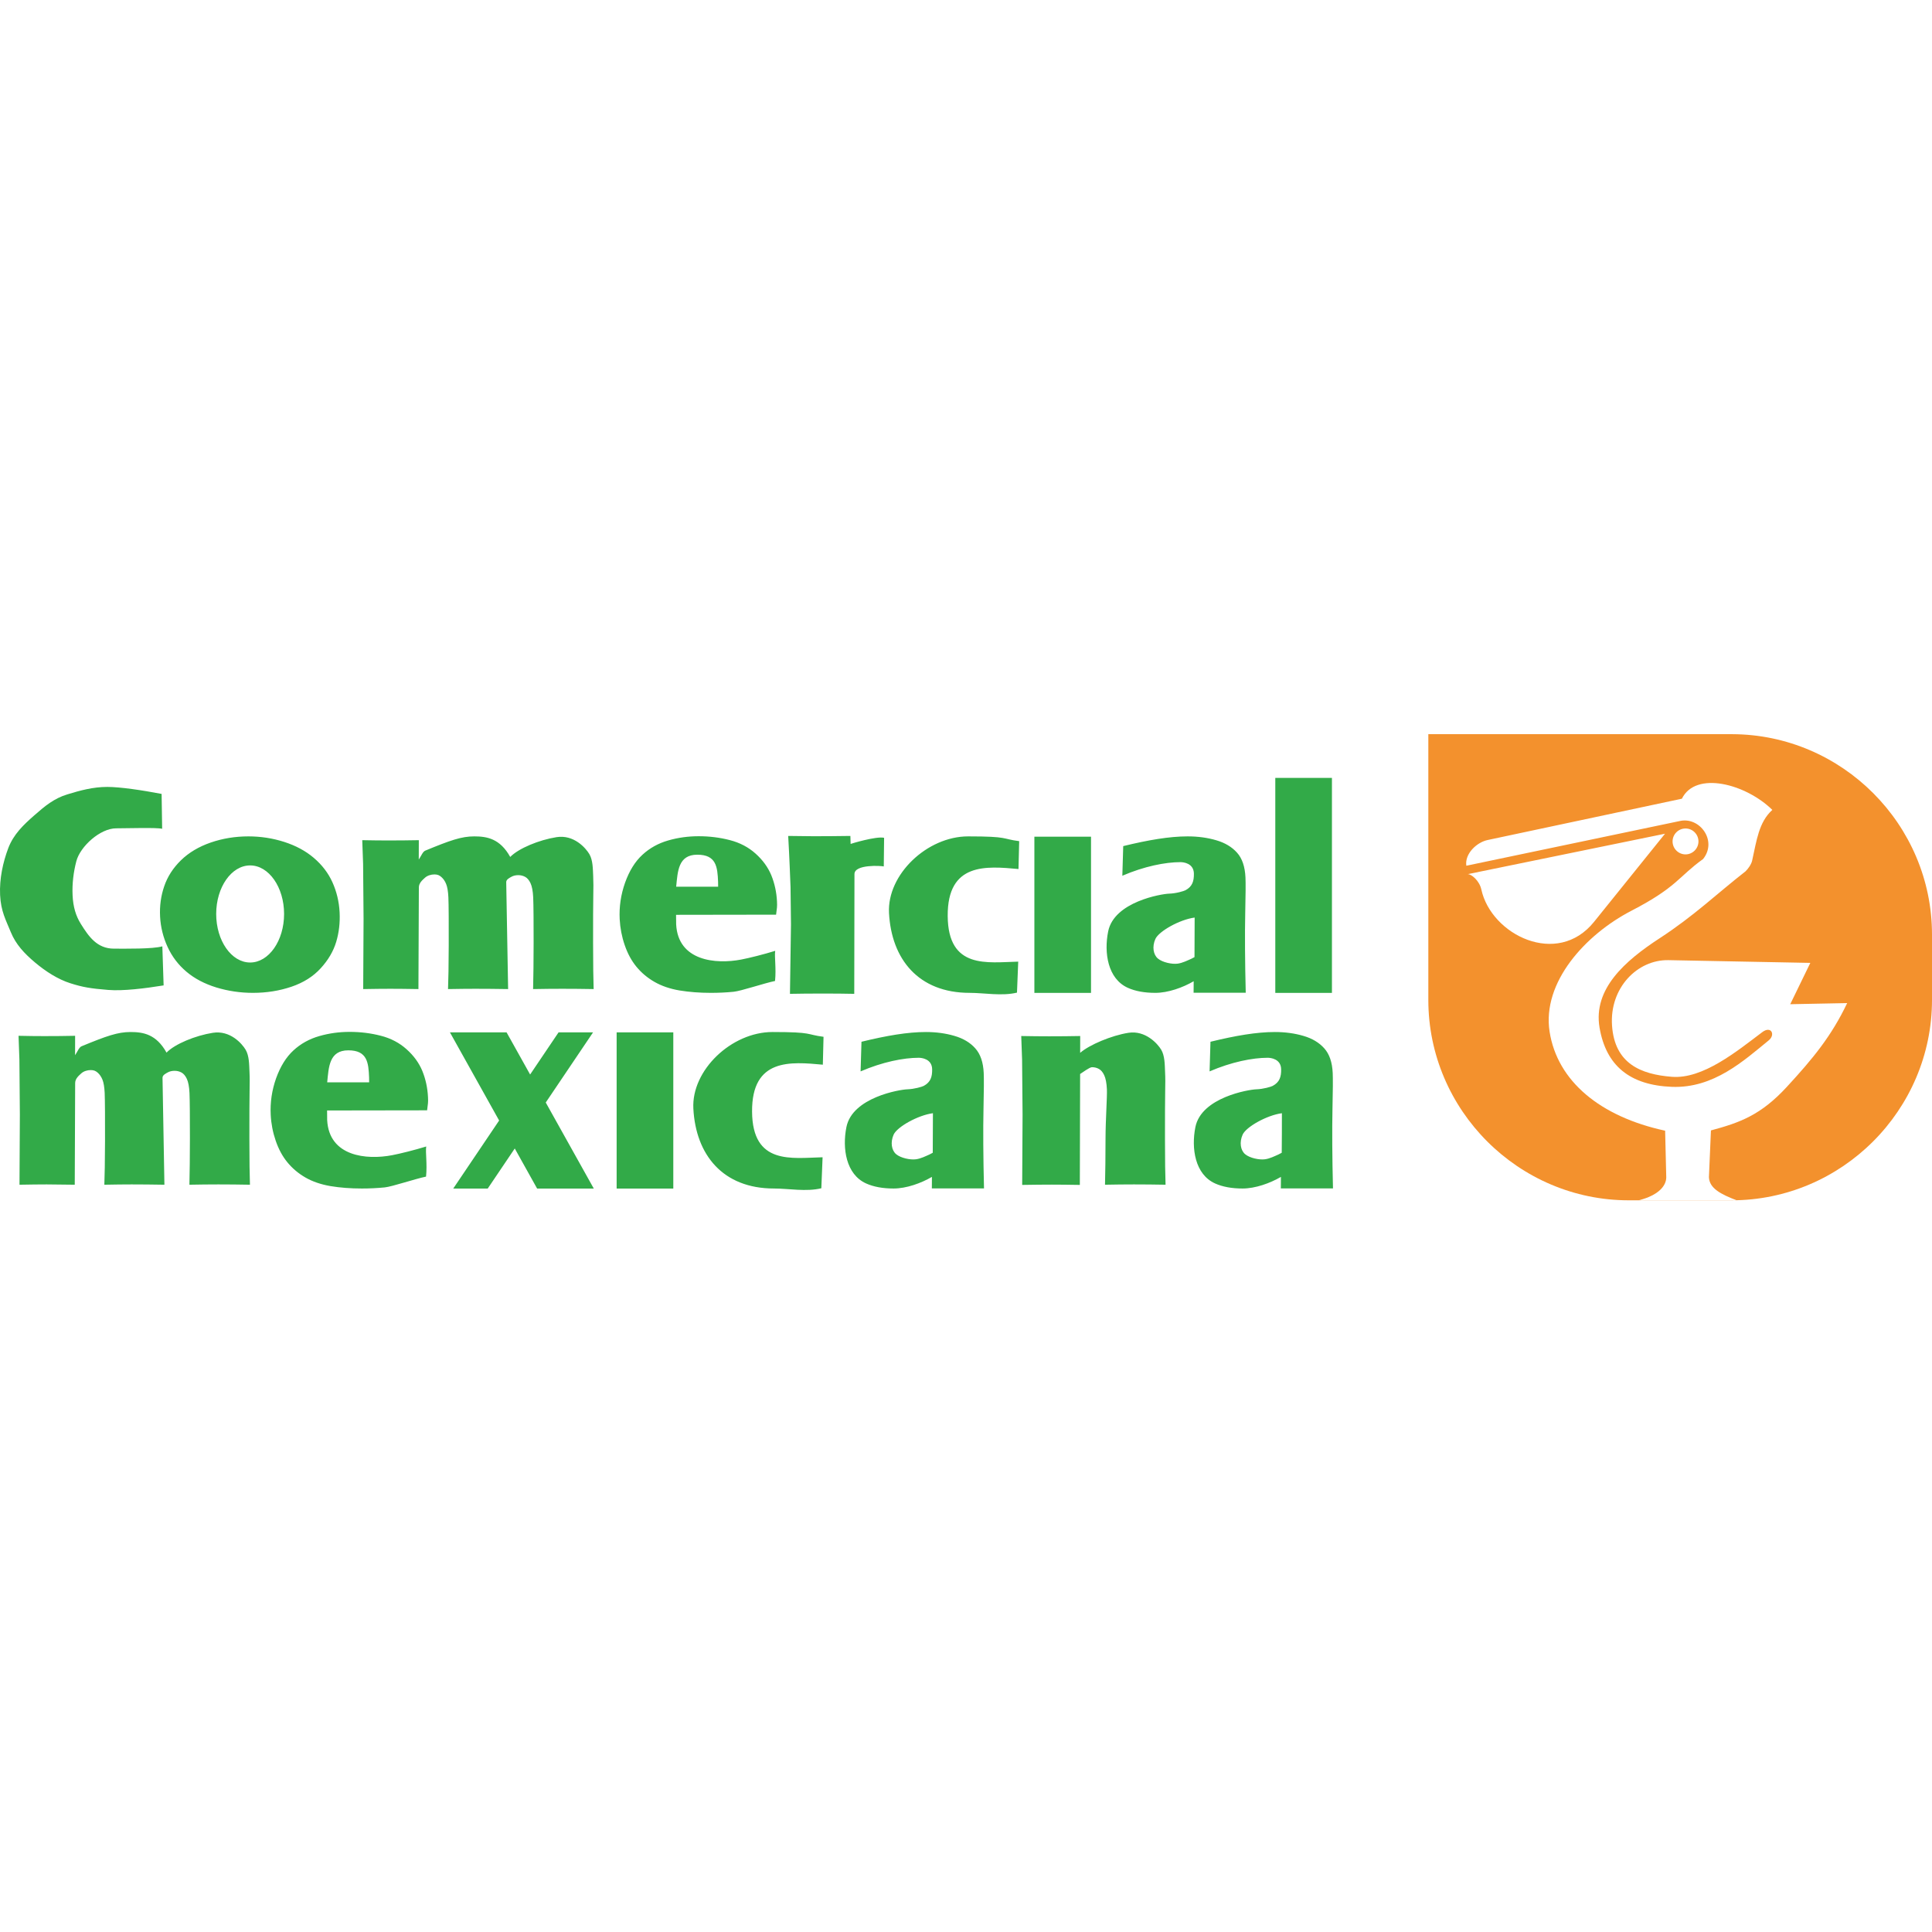
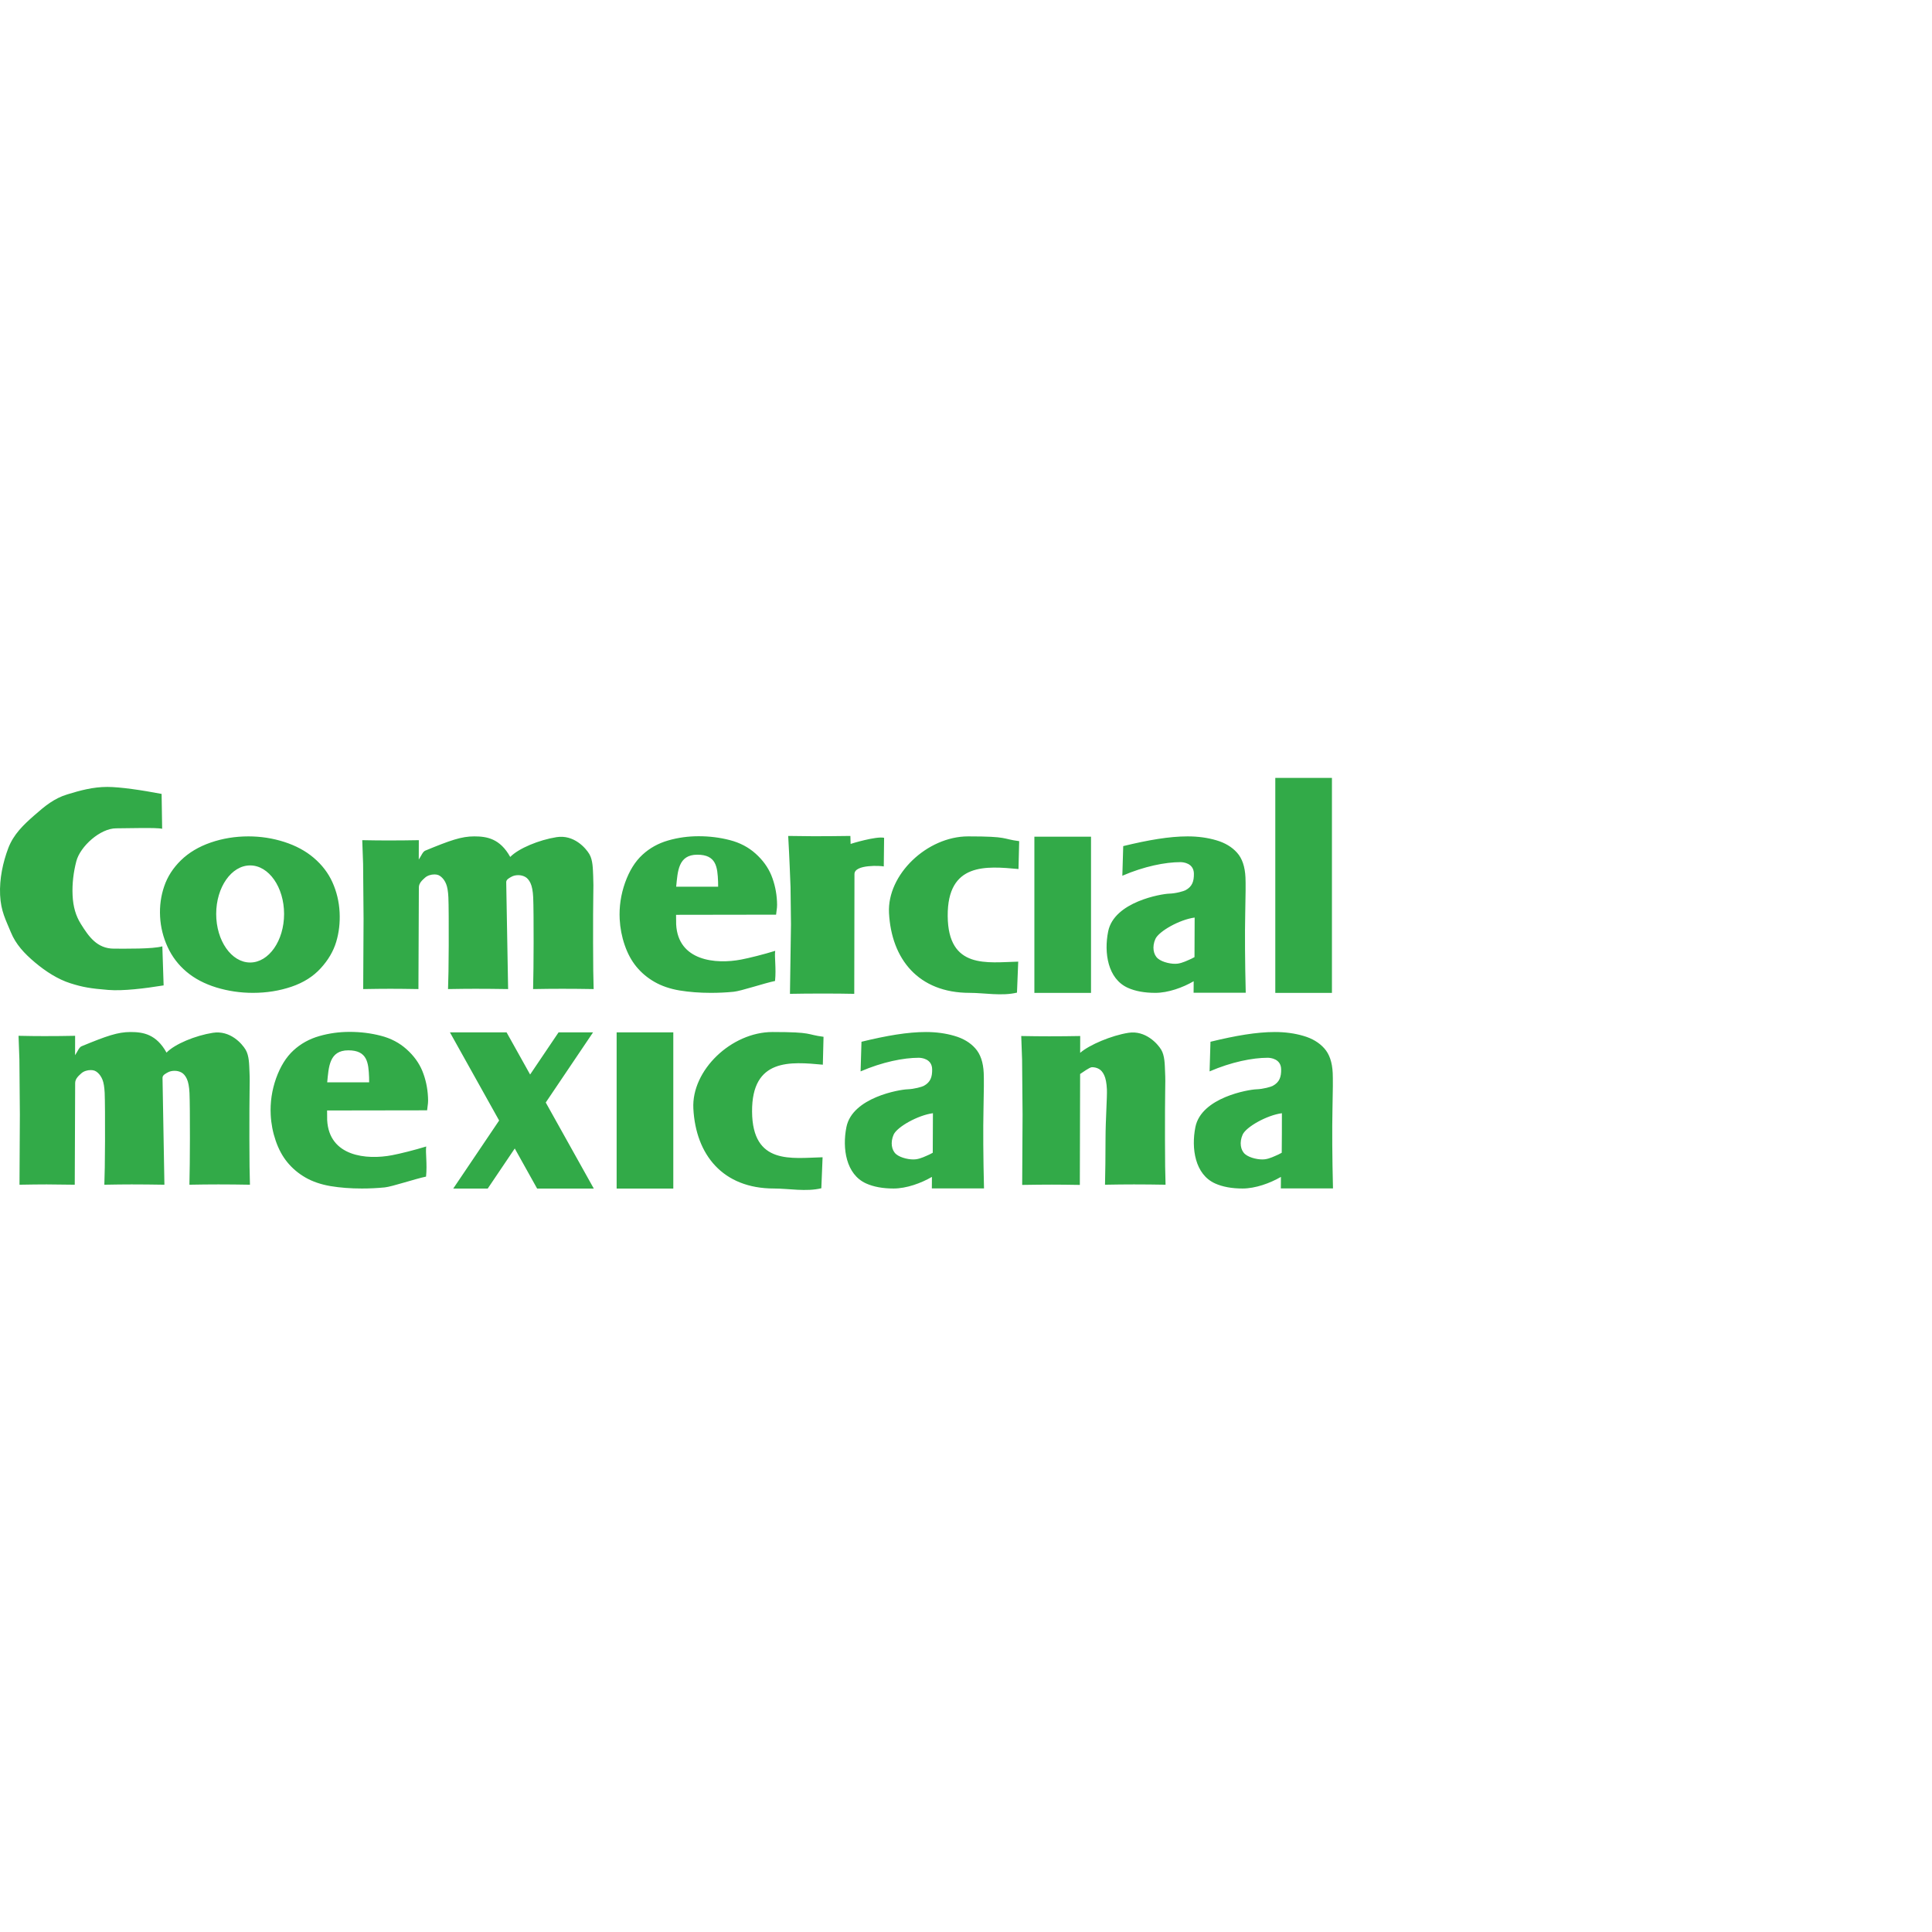
<svg xmlns="http://www.w3.org/2000/svg" width="100" height="100" viewBox="0 0 100 100" fill="none">
  <rect width="100" height="100" fill="white" />
-   <path fill-rule="evenodd" clip-rule="evenodd" d="M84.305 38H89.659C89.659 38.001 89.66 38.001 89.66 38.001C95.35 38.02 100 42.681 100 48.375V51.753C100 57.459 95.331 62.128 89.624 62.128H84.305C78.598 62.128 73.93 57.459 73.93 51.753V38L84.305 38Z" fill="#F3912D" />
  <path fill-rule="evenodd" clip-rule="evenodd" d="M93.702 49.839L86.357 49.697C84.755 49.666 83.301 51.129 83.439 53.091C83.576 55.053 84.928 55.61 86.534 55.735C88.14 55.861 89.888 54.423 91.216 53.423C91.675 53.078 91.909 53.555 91.55 53.848C90.255 54.904 88.696 56.34 86.534 56.255C84.371 56.17 83.128 55.172 82.791 53.181C82.456 51.188 84.105 49.735 85.898 48.567C87.691 47.4 88.866 46.255 90.349 45.099C90.481 44.969 90.648 44.739 90.69 44.548C90.921 43.516 91.033 42.552 91.736 41.92C90.361 40.572 87.771 39.885 87.054 41.341L76.997 43.48C76.434 43.599 75.806 44.191 75.897 44.81L86.938 42.498C87.966 42.254 88.911 43.512 88.152 44.463C86.862 45.388 86.814 45.912 84.438 47.142C82.062 48.373 79.807 50.843 80.207 53.401C80.607 55.957 82.82 57.798 86.187 58.525L86.245 60.938C86.244 61.353 85.884 61.861 84.818 62.127H89.887C89.069 61.812 88.476 61.509 88.454 60.931L88.558 58.51C90.058 58.107 91.141 57.718 92.488 56.255C93.836 54.792 94.793 53.634 95.609 51.92L92.662 51.978L93.702 49.839ZM87.242 42.882C87.611 42.882 87.912 43.183 87.912 43.552C87.912 43.921 87.611 44.223 87.242 44.223C86.873 44.223 86.572 43.921 86.572 43.552C86.572 43.183 86.873 42.882 87.242 42.882ZM75.97 45.246L86.181 43.153L82.506 47.716C80.603 50.08 77.185 48.39 76.674 46.04C76.575 45.586 76.163 45.242 75.97 45.246Z" fill="white" />
  <path fill-rule="evenodd" clip-rule="evenodd" d="M23.288 53.434H26.22L27.439 55.617L28.912 53.434H30.697L28.248 57.066L30.734 61.519H27.801L26.644 59.445L25.245 61.519H23.46L25.835 57.997L23.288 53.434ZM55.909 54.495C56.388 54.076 57.54 53.594 58.406 53.458C59.284 53.319 59.918 54.019 60.105 54.334C60.291 54.649 60.287 55.1 60.303 55.463C60.321 55.827 60.318 56.044 60.309 56.513C60.301 56.981 60.298 57.786 60.299 58.924C60.3 60.063 60.311 60.862 60.329 61.321C59.909 61.311 59.087 61.305 58.695 61.305C58.218 61.305 57.718 61.311 57.195 61.321C57.212 60.681 57.22 59.881 57.222 58.916C57.224 57.953 57.311 56.758 57.293 56.385C57.278 56.06 57.23 55.815 57.155 55.656C57.08 55.493 56.986 55.385 56.876 55.326C56.766 55.266 56.649 55.238 56.521 55.238C56.393 55.238 56.028 55.516 55.907 55.59C55.905 57.369 55.901 59.418 55.892 61.331C55.342 61.321 54.78 61.316 54.44 61.316C54.062 61.316 53.467 61.321 52.908 61.331L52.928 57.693L52.903 54.848L52.859 53.624C53.361 53.634 53.925 53.639 54.308 53.639C54.742 53.639 55.501 53.634 55.911 53.624C55.91 53.9 55.91 54.191 55.909 54.495ZM44.544 55.455L44.59 53.921C45.887 53.605 46.978 53.417 47.922 53.417C48.459 53.417 48.953 53.485 49.407 53.619C49.858 53.75 50.219 53.966 50.481 54.263C50.747 54.559 50.892 54.984 50.917 55.538C50.931 55.822 50.927 56.456 50.905 57.44C50.883 58.427 50.891 59.911 50.932 61.512H48.232C48.239 61.418 48.231 61.065 48.236 60.916C47.673 61.244 46.913 61.517 46.253 61.517C45.689 61.517 45.217 61.429 44.831 61.256C43.789 60.788 43.589 59.44 43.81 58.339C44.118 56.796 46.583 56.394 46.958 56.383C47.334 56.371 47.73 56.249 47.812 56.206C48.169 56.014 48.254 55.736 48.248 55.346C48.239 54.801 47.696 54.75 47.552 54.75C46.768 54.75 45.673 54.968 44.544 55.455ZM48.279 59.667C48.285 59.053 48.288 58.347 48.288 57.62C47.511 57.722 46.434 58.328 46.254 58.728C46.076 59.129 46.148 59.544 46.386 59.742C46.624 59.941 47.118 60.044 47.41 60.004C47.663 59.971 47.921 59.838 48.107 59.757C48.157 59.73 48.221 59.699 48.279 59.667ZM62.608 55.455L62.654 53.921C63.951 53.605 65.042 53.417 65.986 53.417C66.523 53.417 67.017 53.485 67.47 53.619C67.922 53.75 68.281 53.966 68.545 54.263C68.811 54.559 68.955 54.984 68.981 55.538C68.994 55.822 68.991 56.456 68.968 57.44C68.947 58.427 68.954 59.911 68.995 61.512H66.296C66.303 61.418 66.295 61.065 66.3 60.916C65.737 61.244 64.976 61.517 64.316 61.517C63.753 61.517 63.28 61.429 62.894 61.256C61.852 60.788 61.653 59.44 61.873 58.339C62.181 56.796 64.646 56.394 65.022 56.383C65.398 56.371 65.794 56.249 65.874 56.206C66.233 56.014 66.318 55.736 66.312 55.346C66.303 54.801 65.76 54.75 65.615 54.75C64.832 54.75 63.736 54.968 62.608 55.455ZM66.342 59.667C66.349 59.053 66.352 58.347 66.351 57.62C65.575 57.722 64.498 58.328 64.319 58.728C64.139 59.129 64.211 59.544 64.45 59.742C64.688 59.941 65.181 60.044 65.474 60.004C65.725 59.971 65.984 59.838 66.17 59.757C66.221 59.73 66.283 59.699 66.342 59.667ZM31.917 53.434H34.85V61.519H31.917V53.434ZM1.009 61.321L1.028 57.682L1.004 54.837L0.96 53.613C1.461 53.624 1.903 53.629 2.285 53.629C2.718 53.629 3.477 53.624 3.888 53.613L3.886 54.618C4.019 54.417 4.091 54.209 4.223 54.154C5.518 53.62 6.096 53.417 6.756 53.417C7.417 53.417 8.092 53.533 8.619 54.483C9.051 54.036 10.114 53.6 11.014 53.458C11.914 53.315 12.527 54.019 12.714 54.334C12.9 54.649 12.896 55.1 12.913 55.463C12.93 55.827 12.926 56.044 12.918 56.513C12.91 56.981 12.907 57.786 12.908 58.924C12.909 60.063 12.92 60.862 12.937 61.321C12.517 61.311 11.696 61.305 11.304 61.305C10.826 61.305 10.328 61.311 9.804 61.321C9.82 60.681 9.828 59.881 9.83 58.916C9.832 57.953 9.825 56.945 9.808 56.571C9.793 56.247 9.745 56.002 9.671 55.842C9.595 55.68 9.502 55.572 9.392 55.512C9.282 55.453 9.164 55.425 9.036 55.425C8.901 55.425 8.782 55.453 8.685 55.507C8.578 55.568 8.409 55.643 8.412 55.791L8.51 61.321C8.023 61.311 7.204 61.305 6.813 61.305C6.413 61.305 5.941 61.311 5.401 61.321C5.419 60.872 5.432 60.12 5.436 59.063C5.44 58.006 5.434 56.922 5.418 56.565C5.403 56.263 5.365 56.036 5.304 55.885C5.243 55.734 5.161 55.614 5.059 55.523C4.957 55.433 4.861 55.387 4.698 55.387C4.521 55.387 4.331 55.444 4.205 55.559C4.08 55.675 3.891 55.828 3.89 56.059L3.869 61.321C3.317 61.311 2.756 61.305 2.416 61.305C2.038 61.305 1.568 61.311 1.009 61.321ZM16.936 56.022H19.107C19.108 55.923 19.107 55.837 19.104 55.768C19.073 55.006 19.016 54.364 18.028 54.365C17.04 54.365 17.014 55.225 16.936 56.022ZM22.061 59.342C22.014 59.643 22.12 60.238 22.052 60.901C21.485 61.018 20.298 61.421 19.912 61.46C19.523 61.498 19.131 61.517 18.733 61.517C18.148 61.517 17.607 61.476 17.108 61.393C16.613 61.308 16.181 61.161 15.813 60.95C15.444 60.738 15.133 60.475 14.875 60.161C14.617 59.847 14.417 59.473 14.269 59.04C14.121 58.608 14.035 58.161 14.012 57.705C13.979 57.061 14.073 56.43 14.29 55.814C14.512 55.198 14.81 54.716 15.19 54.368C15.568 54.02 16.012 53.775 16.521 53.629C17.03 53.482 17.556 53.41 18.097 53.41C18.659 53.41 19.197 53.477 19.713 53.611C20.228 53.742 20.674 53.977 21.044 54.309C21.416 54.642 21.688 55.015 21.86 55.432C22.03 55.85 22.129 56.301 22.153 56.785C22.168 57.071 22.151 57.117 22.107 57.47L16.93 57.478C16.929 57.557 16.931 57.904 16.934 57.971C17.03 59.867 18.978 60.045 20.295 59.793C20.707 59.715 21.461 59.527 22.061 59.342ZM42.577 59.9L42.512 61.504C41.727 61.695 40.818 61.517 40.06 61.517C37.41 61.517 36.013 59.769 35.888 57.38C35.784 55.396 37.859 53.417 39.985 53.417C42.111 53.417 41.704 53.547 42.626 53.664L42.59 55.108C40.925 54.955 38.908 54.761 38.927 57.538C38.946 60.315 40.985 59.937 42.577 59.9ZM66.009 40.264H68.941V51.392H66.009V40.264ZM58.092 45.328L58.138 43.794C59.435 43.478 60.526 43.291 61.47 43.291C62.006 43.291 62.5 43.358 62.955 43.492C63.406 43.623 63.767 43.84 64.03 44.136C64.296 44.432 64.439 44.858 64.465 45.412C64.479 45.695 64.474 46.329 64.452 47.313C64.43 48.3 64.439 49.785 64.479 51.385H61.78C61.786 51.291 61.78 50.938 61.784 50.789C61.22 51.118 60.461 51.39 59.801 51.39C59.237 51.39 58.763 51.303 58.378 51.13C57.336 50.661 57.136 49.313 57.358 48.213C57.666 46.669 60.13 46.267 60.506 46.256C60.881 46.245 61.277 46.123 61.359 46.079C61.716 45.888 61.801 45.609 61.796 45.219C61.787 44.674 61.244 44.624 61.099 44.624C60.316 44.624 59.221 44.841 58.092 45.328ZM61.827 49.541C61.833 48.926 61.836 48.221 61.835 47.493C61.058 47.595 59.981 48.202 59.802 48.602C59.623 49.002 59.696 49.418 59.934 49.615C60.172 49.814 60.665 49.918 60.957 49.878C61.21 49.843 61.468 49.711 61.655 49.63C61.705 49.604 61.769 49.572 61.827 49.541ZM53.539 43.307H56.471V51.392H53.539V43.307ZM12.947 44.794C13.915 44.794 14.704 45.923 14.704 47.306C14.704 48.69 13.915 49.819 12.947 49.819C11.979 49.819 11.19 48.69 11.19 47.306C11.19 45.923 11.979 44.794 12.947 44.794ZM12.859 43.291C13.495 43.291 14.112 43.386 14.71 43.577C15.309 43.77 15.82 44.043 16.243 44.404C16.667 44.765 16.989 45.185 17.206 45.664C17.423 46.146 17.548 46.662 17.578 47.215C17.606 47.754 17.547 48.266 17.402 48.751C17.255 49.238 16.989 49.692 16.6 50.117C16.213 50.542 15.707 50.862 15.085 51.073C14.463 51.284 13.8 51.39 13.09 51.39C12.439 51.39 11.809 51.297 11.197 51.111C10.588 50.923 10.072 50.653 9.649 50.295C9.228 49.939 8.903 49.511 8.674 49.012C8.446 48.514 8.315 47.991 8.286 47.443C8.257 46.894 8.329 46.37 8.5 45.873C8.67 45.373 8.958 44.927 9.366 44.528C9.773 44.131 10.287 43.824 10.906 43.61C11.525 43.397 12.176 43.291 12.859 43.291ZM8.403 48.982L8.469 51.004C7.502 51.161 6.368 51.301 5.606 51.239C4.679 51.164 4.289 51.098 3.645 50.894C3 50.691 2.363 50.281 1.812 49.817C1.259 49.352 0.818 48.88 0.561 48.251C0.304 47.621 0.045 47.169 0.005 46.324C-0.034 45.479 0.153 44.633 0.426 43.906C0.7 43.179 1.225 42.685 1.778 42.2C2.331 41.714 2.795 41.33 3.473 41.121C4.15 40.913 4.816 40.731 5.551 40.731C6.224 40.731 7.363 40.902 8.365 41.093L8.393 42.898C8.112 42.824 6.579 42.874 6.012 42.874C5.185 42.874 4.149 43.812 3.95 44.58C3.805 45.138 3.729 45.738 3.757 46.339C3.785 46.941 3.925 47.405 4.181 47.816C4.596 48.483 5.027 49.102 5.9 49.102C6.498 49.102 7.908 49.126 8.403 48.982ZM18.799 51.194L18.818 47.555L18.794 44.711L18.75 43.487C19.252 43.497 19.692 43.502 20.075 43.502C20.509 43.502 21.268 43.497 21.678 43.487L21.675 44.491C21.809 44.291 21.881 44.082 22.013 44.028C23.308 43.493 23.886 43.291 24.546 43.291C25.207 43.291 25.882 43.407 26.409 44.356C26.841 43.91 27.904 43.474 28.804 43.331C29.704 43.188 30.317 43.892 30.504 44.207C30.69 44.522 30.685 44.973 30.703 45.337C30.719 45.7 30.716 45.917 30.708 46.386C30.699 46.855 30.697 47.659 30.698 48.797C30.699 49.937 30.71 50.736 30.727 51.194C30.307 51.184 29.486 51.179 29.094 51.179C28.616 51.179 28.118 51.184 27.593 51.194C27.61 50.555 27.618 49.753 27.62 48.79C27.622 47.826 27.615 46.819 27.598 46.445C27.582 46.121 27.535 45.876 27.461 45.716C27.385 45.554 27.292 45.445 27.182 45.386C27.072 45.327 26.954 45.298 26.825 45.298C26.691 45.298 26.572 45.326 26.475 45.38C26.368 45.441 26.2 45.517 26.202 45.664L26.3 51.194C25.812 51.184 24.994 51.179 24.602 51.179C24.204 51.179 23.73 51.184 23.19 51.194C23.209 50.746 23.222 49.993 23.226 48.937C23.23 47.88 23.225 46.796 23.208 46.438C23.193 46.137 23.155 45.909 23.093 45.758C23.034 45.608 22.95 45.487 22.848 45.397C22.747 45.307 22.651 45.26 22.488 45.26C22.311 45.26 22.121 45.317 21.994 45.433C21.869 45.548 21.681 45.701 21.68 45.933L21.658 51.194C21.108 51.184 20.546 51.179 20.206 51.179C19.828 51.179 19.358 51.184 18.799 51.194ZM34.999 45.895H37.171C37.171 45.797 37.17 45.71 37.168 45.641C37.136 44.88 37.08 44.238 36.092 44.239C35.104 44.24 35.078 45.098 34.999 45.895ZM40.125 49.215C40.077 49.517 40.184 50.111 40.116 50.775C39.549 50.891 38.362 51.295 37.975 51.333C37.587 51.372 37.194 51.39 36.796 51.39C36.212 51.39 35.671 51.348 35.172 51.266C34.676 51.182 34.245 51.034 33.877 50.823C33.508 50.612 33.197 50.349 32.939 50.035C32.681 49.72 32.481 49.347 32.333 48.913C32.184 48.481 32.099 48.035 32.075 47.578C32.042 46.934 32.136 46.303 32.354 45.687C32.575 45.071 32.873 44.59 33.253 44.242C33.631 43.893 34.075 43.649 34.584 43.502C35.094 43.355 35.619 43.283 36.161 43.283C36.723 43.283 37.261 43.35 37.776 43.484C38.292 43.616 38.738 43.85 39.108 44.182C39.48 44.515 39.751 44.888 39.924 45.306C40.093 45.724 40.193 46.174 40.217 46.659C40.231 46.945 40.215 46.99 40.17 47.343L34.993 47.351C34.993 47.431 34.994 47.778 34.998 47.844C35.095 49.741 37.042 49.918 38.359 49.667C38.77 49.589 39.525 49.401 40.125 49.215ZM40.888 51.441L40.941 47.842L40.918 45.916C40.907 45.571 40.892 45.216 40.875 44.852C40.858 44.487 40.831 43.811 40.797 43.268C41.347 43.278 41.786 43.283 42.107 43.283C42.485 43.283 43.524 43.278 44.016 43.268L44.028 43.682C44.034 43.673 45.362 43.269 45.761 43.365L45.744 44.847C45.629 44.811 44.227 44.725 44.227 45.241L44.216 51.441C43.299 51.42 41.805 51.422 40.888 51.441ZM52.703 49.774L52.639 51.378C51.853 51.568 50.945 51.39 50.187 51.39C47.536 51.39 46.139 49.642 46.015 47.254C45.911 45.269 47.986 43.291 50.111 43.291C52.236 43.291 51.831 43.42 52.753 43.538L52.717 44.981C51.052 44.829 49.035 44.635 49.053 47.411C49.072 50.188 51.112 49.81 52.703 49.774Z" fill="#32AA48" />
</svg>